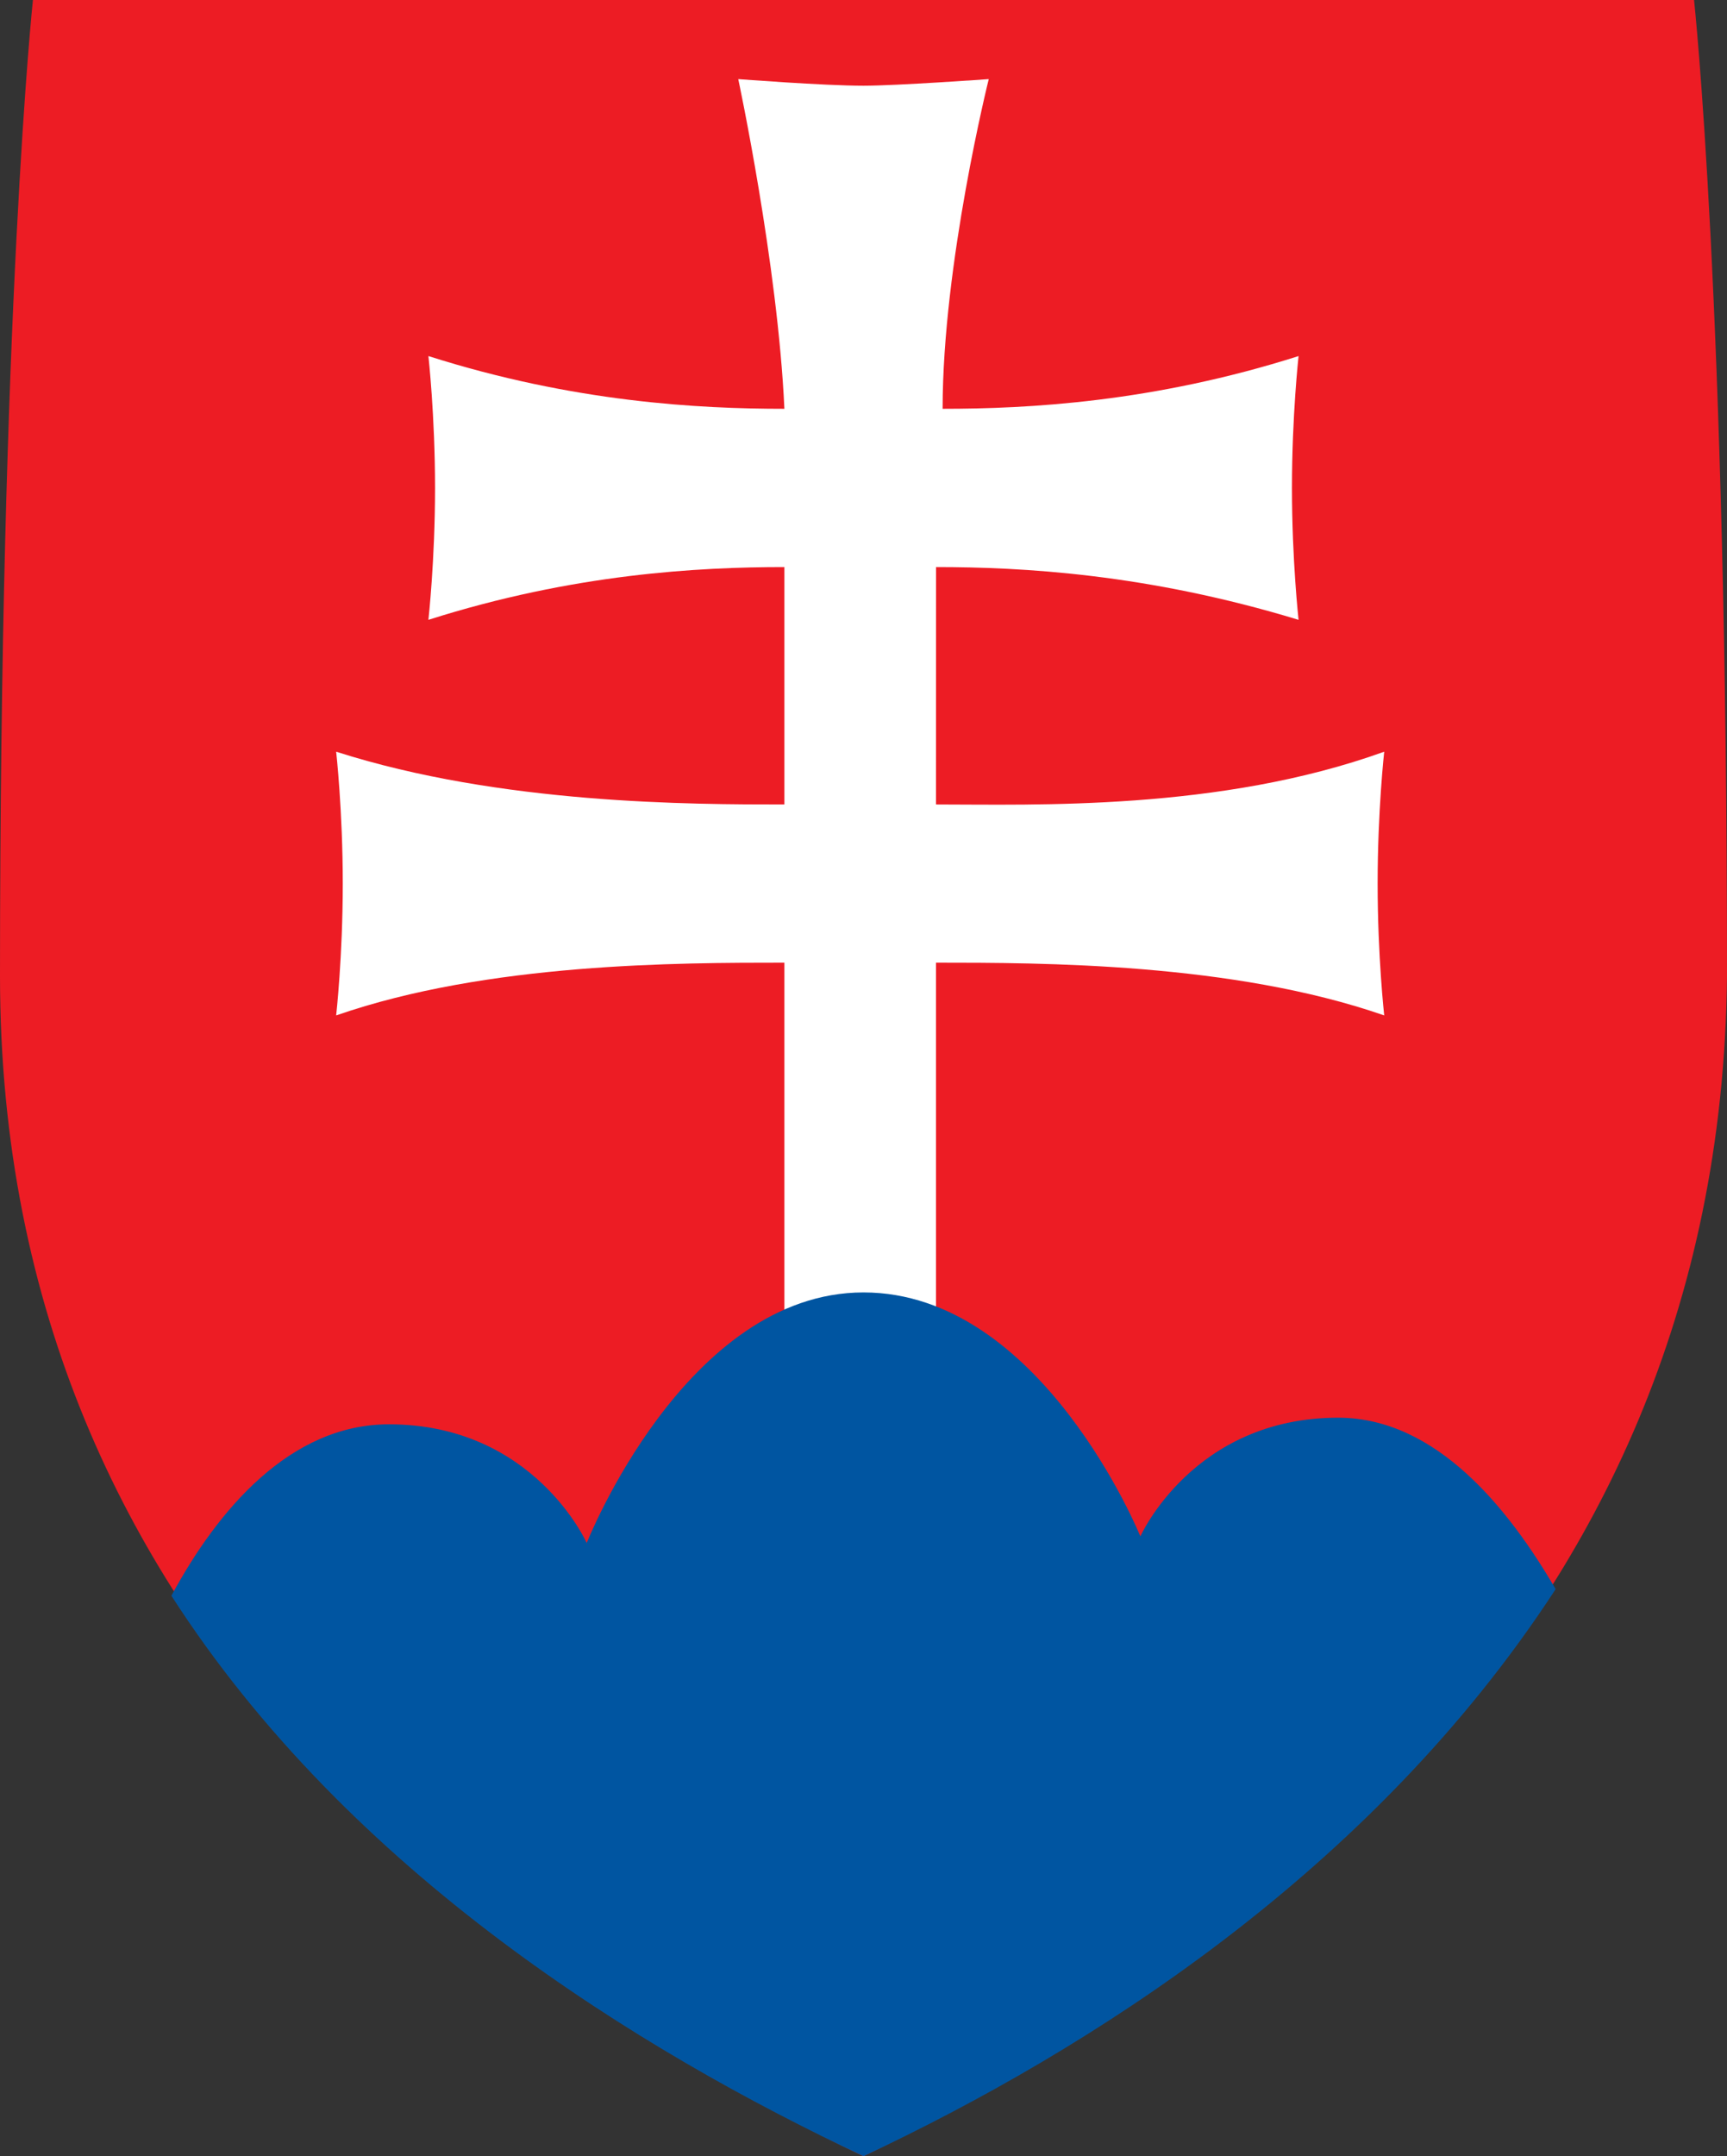
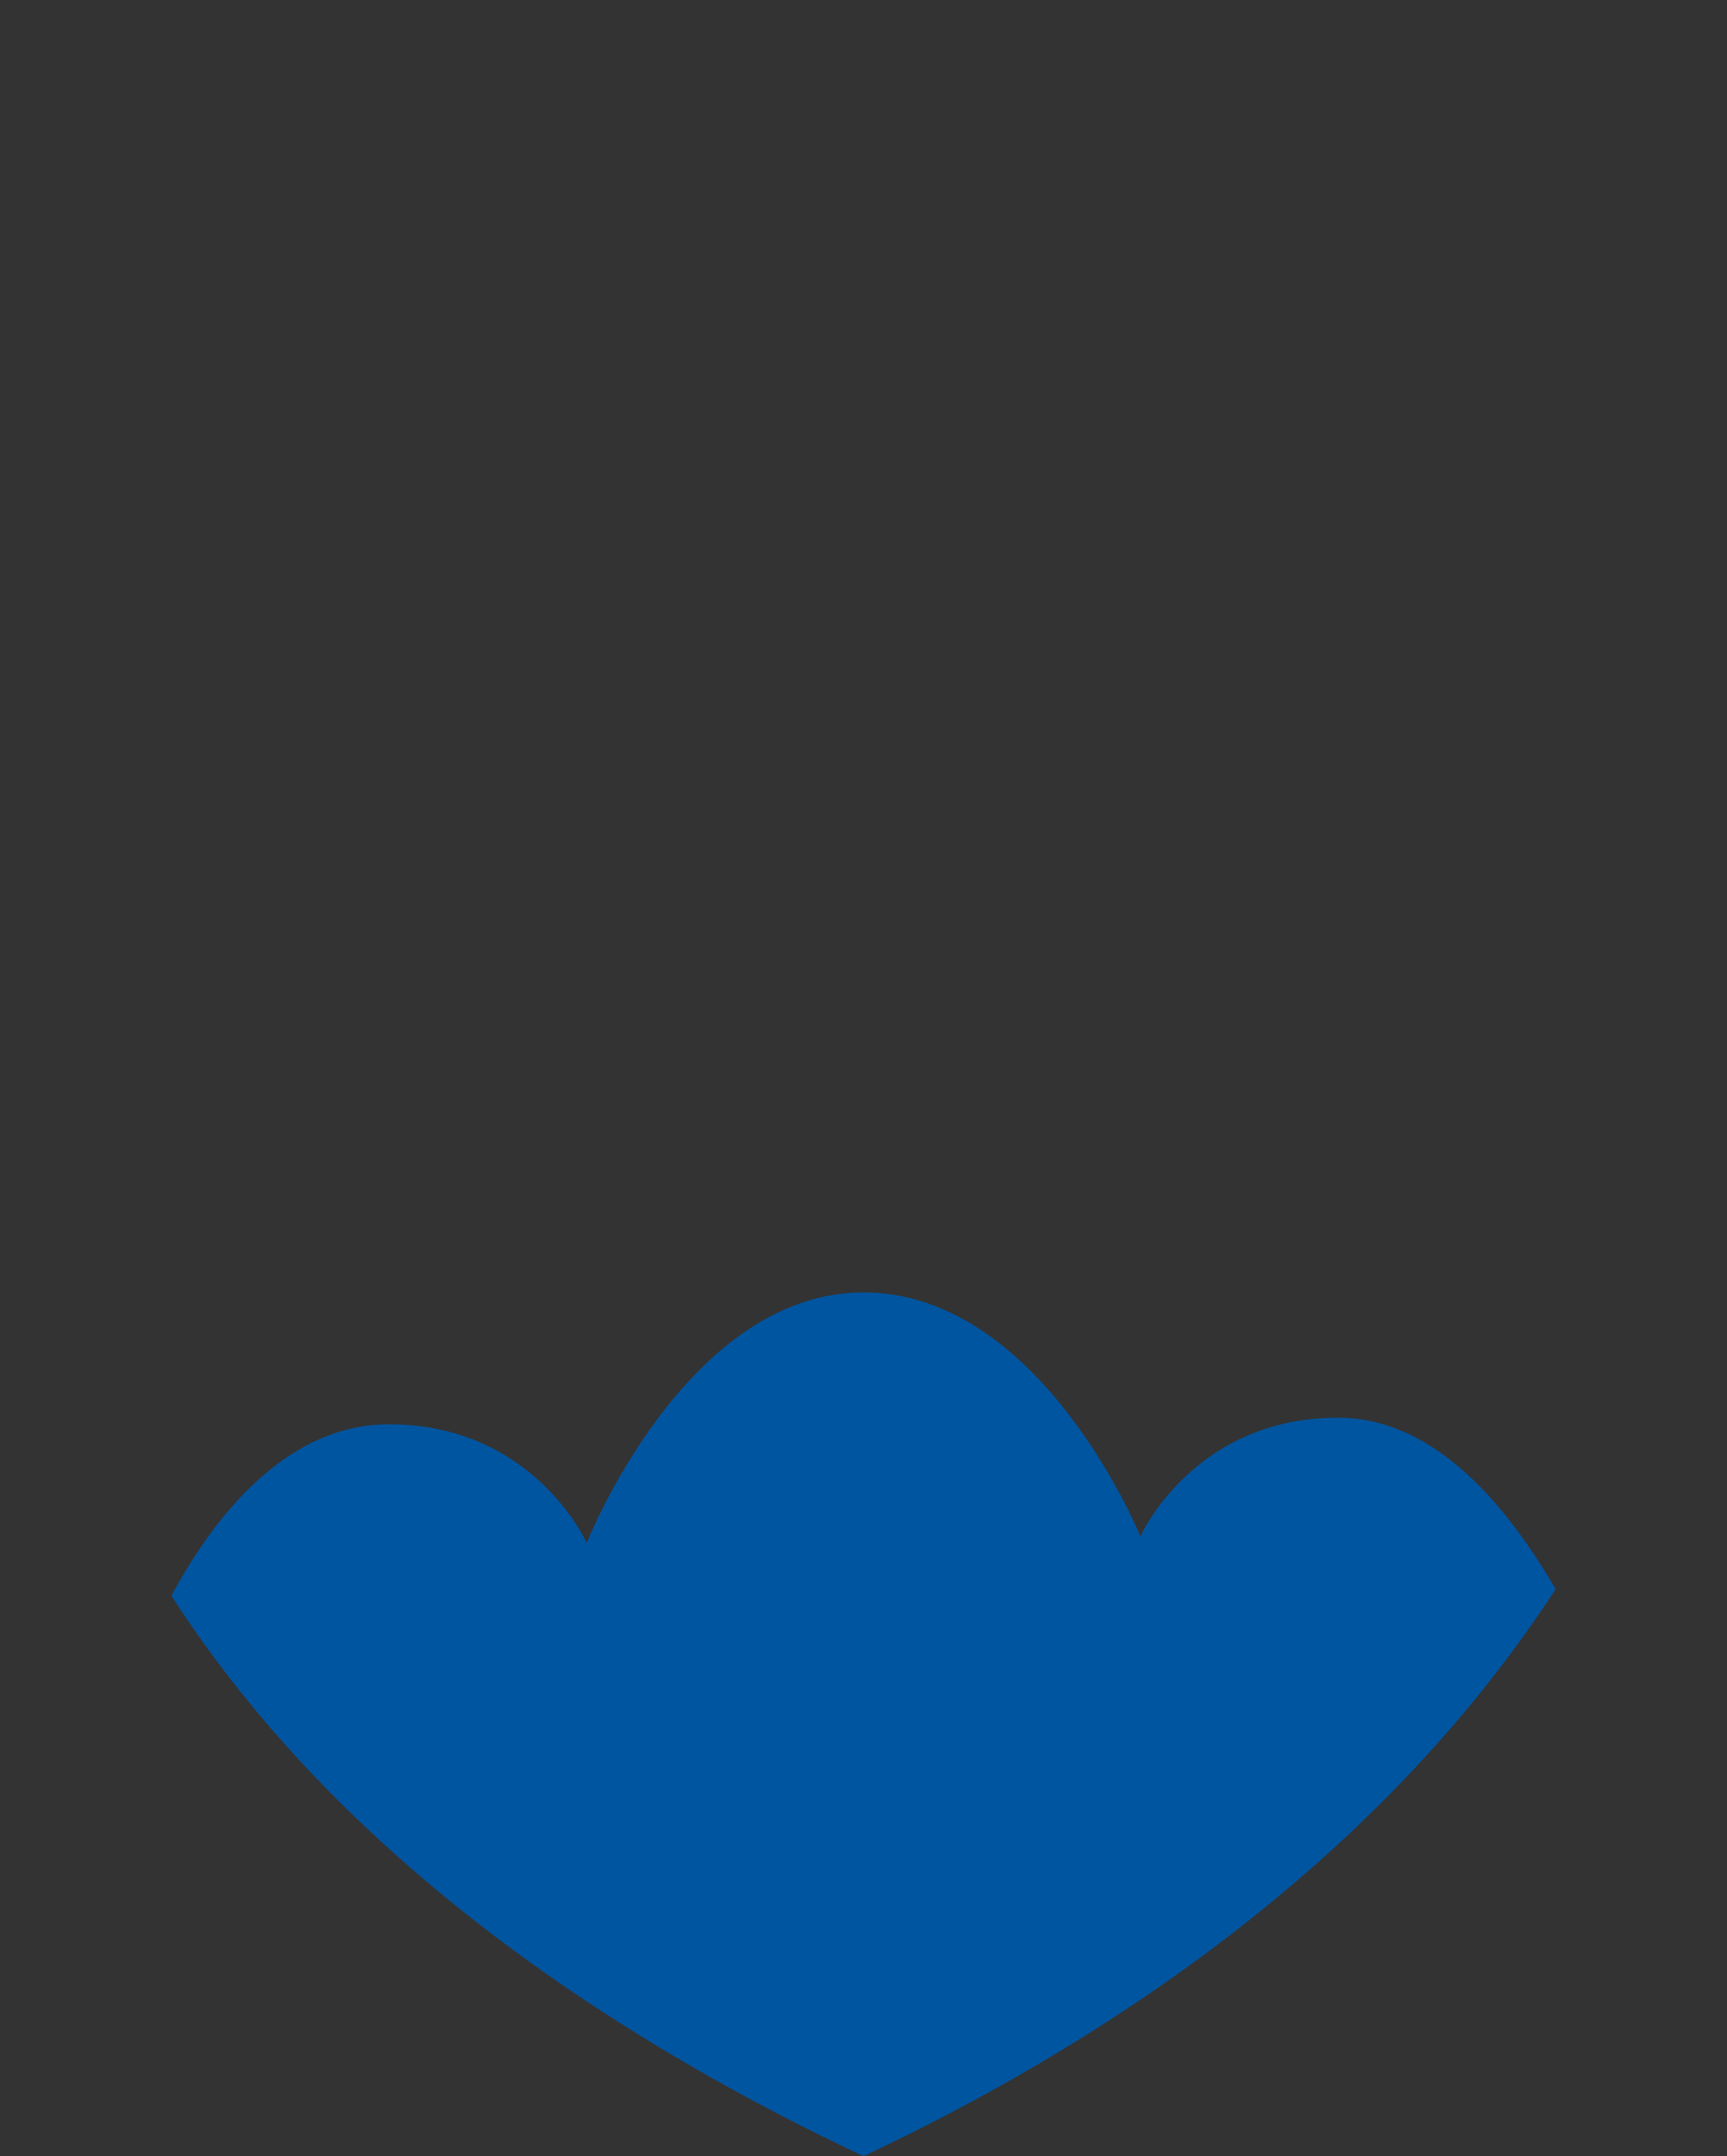
<svg xmlns="http://www.w3.org/2000/svg" xmlns:ns1="http://sodipodi.sourceforge.net/DTD/sodipodi-0.dtd" xmlns:ns2="http://www.inkscape.org/namespaces/inkscape" version="1.1" id="Layer_1" x="0px" y="0px" width="69.812" height="87.134" viewBox="6.928 373.78 69.812 87.134" enable-background="new 6.928 373.78 585.422 94.596" xml:space="preserve" ns1:docname="sk_logo.svg" ns2:version="1.3.2 (091e20e, 2023-11-25, custom)">
  <rect x="6.928" y="373.78" width="69.812" height="87.134" fill="#333333" stroke="none" />
  <defs id="defs54" />
  <ns1:namedview id="namedview54" pagecolor="#ffffff" bordercolor="#000000" borderopacity="0.25" ns2:showpageshadow="2" ns2:pageopacity="0.0" ns2:pagecheckerboard="0" ns2:deskcolor="#d1d1d1" ns2:zoom="2.3965618" ns2:cx="292.711" ns2:cy="40.683282" ns2:window-width="1920" ns2:window-height="1017" ns2:window-x="-8" ns2:window-y="-8" ns2:window-maximized="1" ns2:current-layer="Layer_1" />
  <g id="g54" transform="translate(-0.001,-6.662)">
-     <path fill="#ed1c24" d="M 41.835,467.576 C 27.445,460.648 6.929,447.057 6.929,419.879 c 0,-26.913 1.331,-39.437 1.331,-39.437 h 67.149 c 0,0 1.332,12.257 1.332,39.437 -0.266,27.18 -20.784,40.769 -34.906,47.697" id="path1" />
-     <path fill="#ffffff" d="m 44.766,412.951 c 3.997,0 11.458,0.267 18.118,-2.132 0,0 -0.266,2.397 -0.266,5.329 0,2.932 0.266,5.328 0.266,5.328 -6.128,-2.131 -13.854,-2.131 -18.118,-2.131 v 14.922 h -6.129 v -14.922 c -4.264,0 -11.99,0 -18.119,2.131 0,0 0.267,-2.396 0.267,-5.328 0,-2.932 -0.267,-5.329 -0.267,-5.329 6.661,2.132 14.389,2.132 18.119,2.132 v -9.593 c -3.465,0 -8.526,0.267 -14.39,2.132 0,0 0.268,-2.398 0.268,-5.329 0,-2.933 -0.268,-5.33 -0.268,-5.33 5.862,1.865 10.925,2.131 14.39,2.131 -0.268,-5.862 -1.865,-13.323 -1.865,-13.323 0,0 3.464,0.267 5.063,0.267 1.332,0 5.063,-0.267 5.063,-0.267 0,0 -1.865,7.461 -1.865,13.323 3.464,0 8.526,-0.266 14.389,-2.131 0,0 -0.267,2.397 -0.267,5.33 0,2.931 0.267,5.329 0.267,5.329 -6.128,-1.865 -11.19,-2.132 -14.654,-2.132 z" id="path2" />
    <path fill="#0055a1" d="m 41.835,467.576 c 9.061,-4.265 20.519,-11.458 27.979,-22.916 -1.865,-3.197 -4.797,-6.928 -8.794,-6.928 -5.861,0 -7.993,4.796 -7.993,4.796 0,0 -3.997,-9.858 -11.191,-9.858 -7.194,0 -11.19,10.125 -11.19,10.125 0,0 -2.132,-4.796 -7.994,-4.796 -3.997,0 -6.929,3.464 -8.794,6.928 7.193,11.191 18.917,18.386 27.977,22.649" id="path3" />
  </g>
</svg>